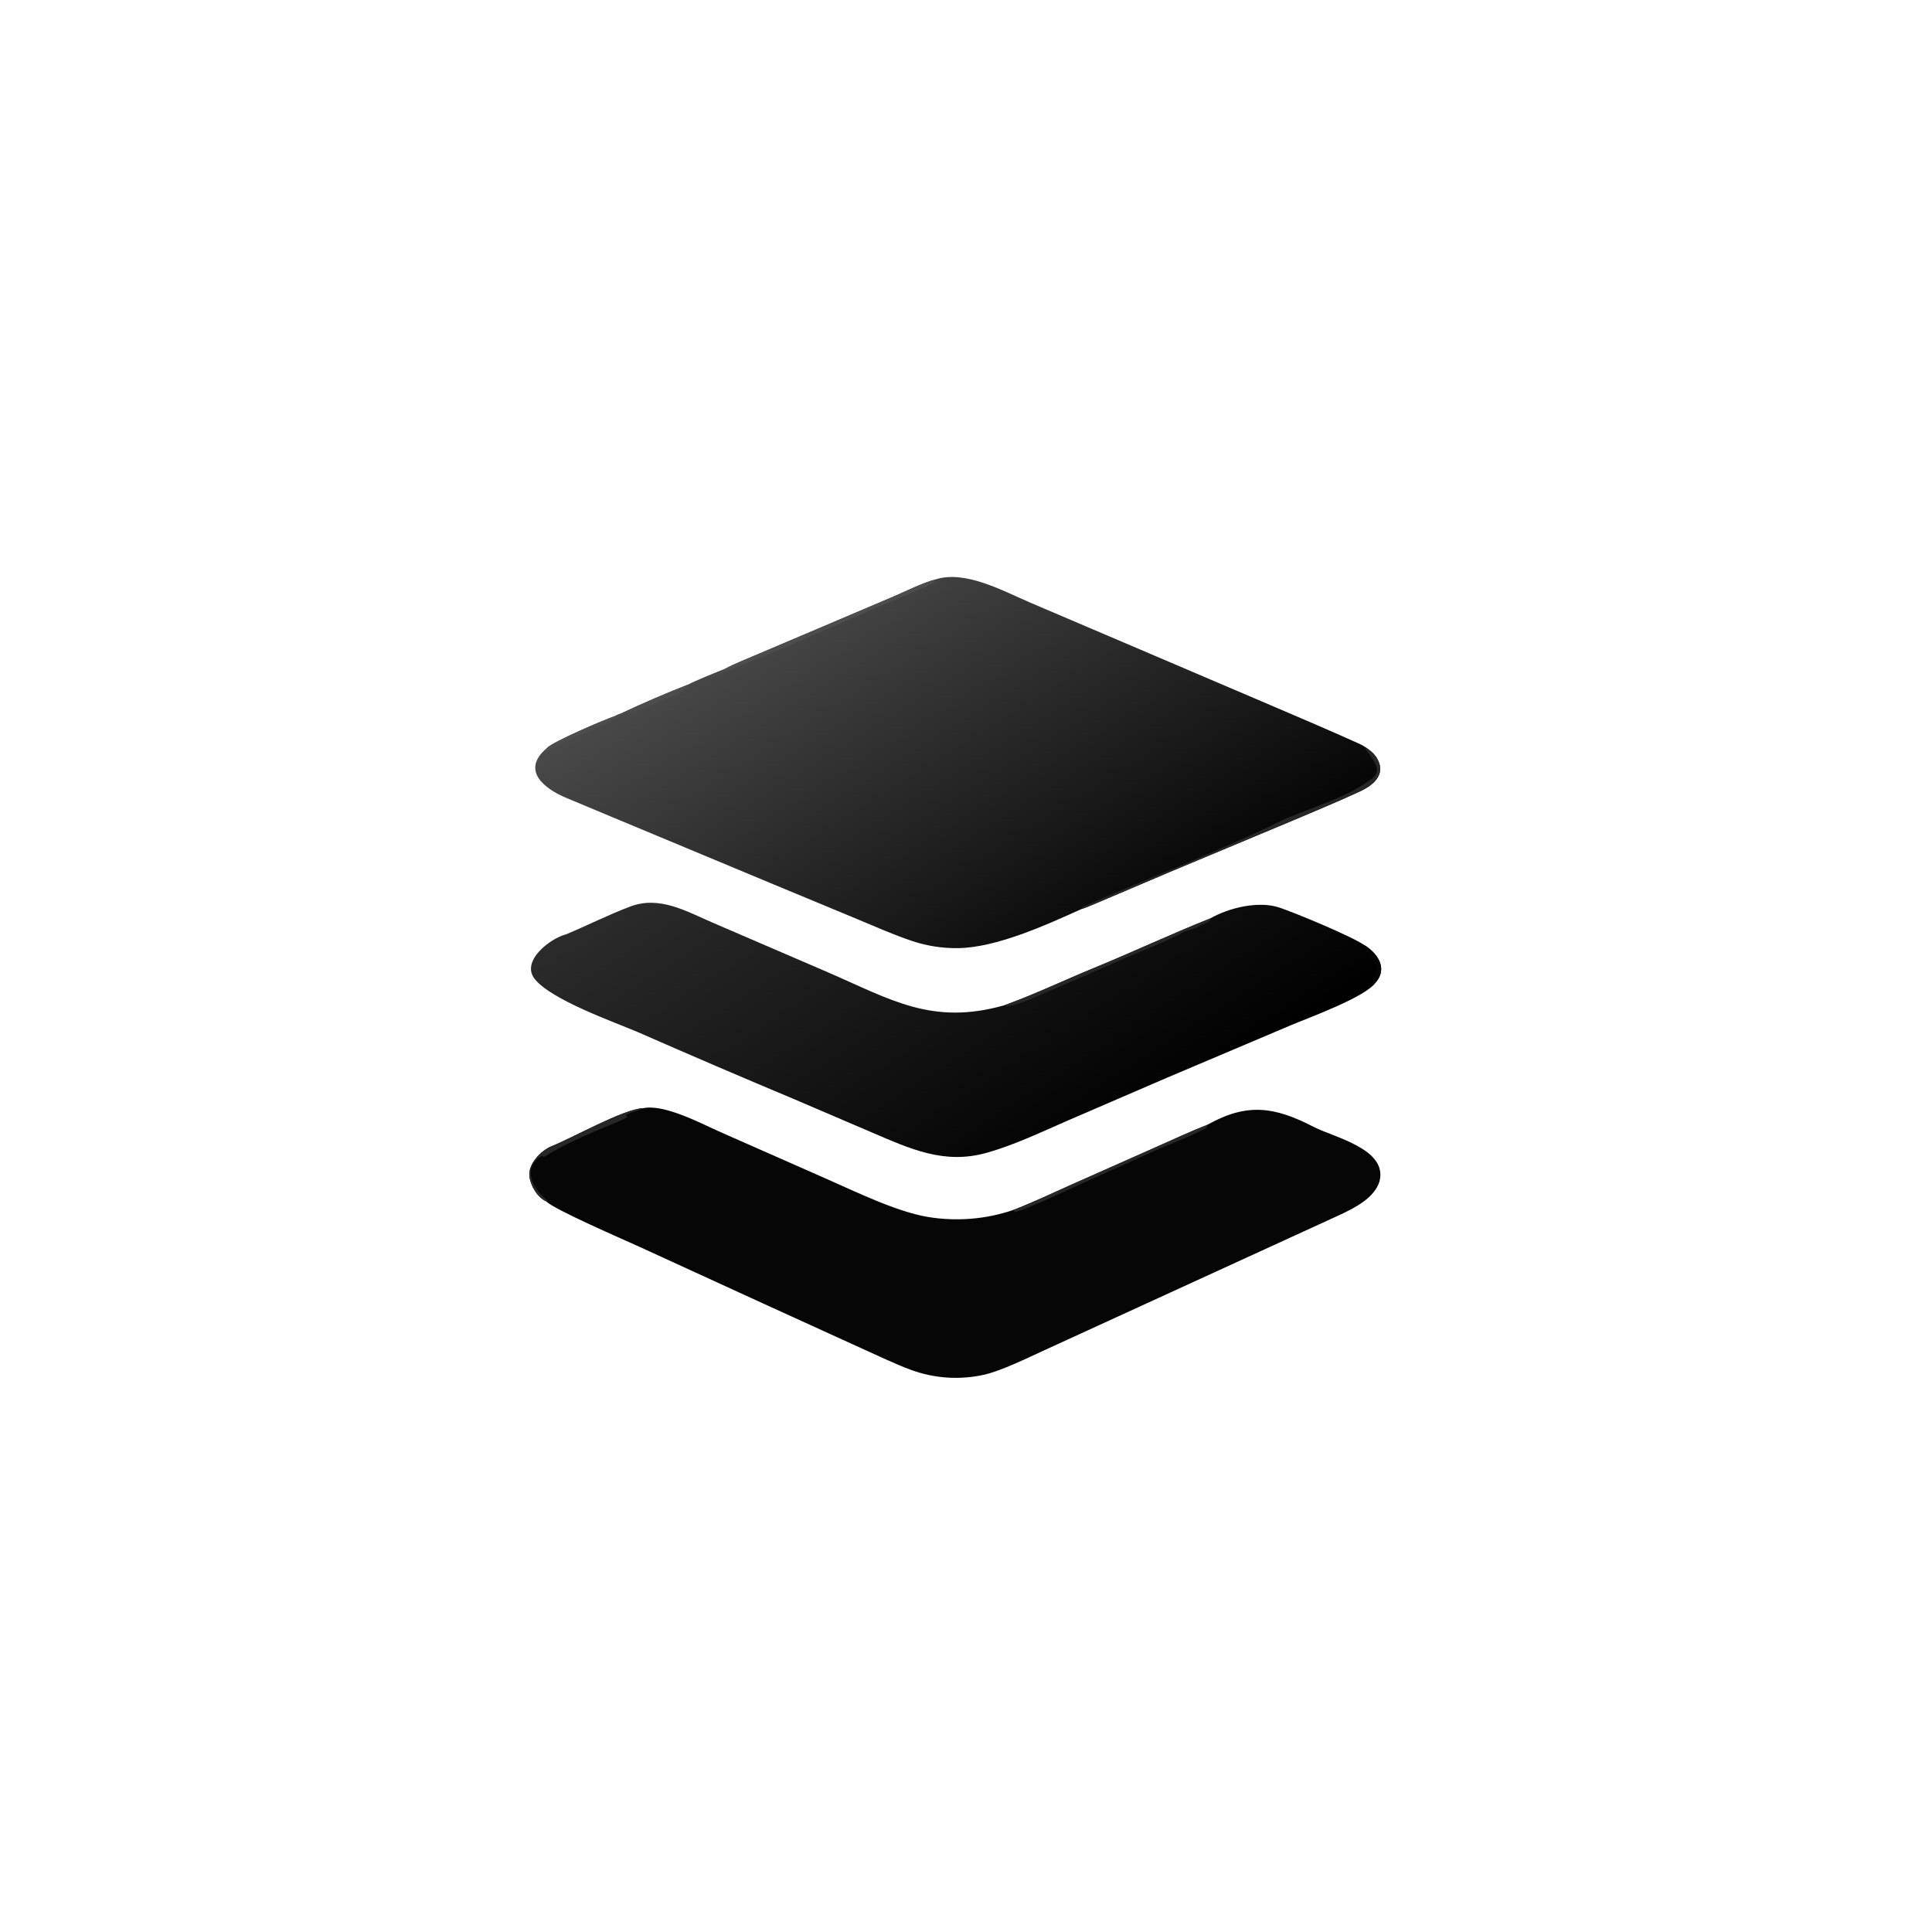
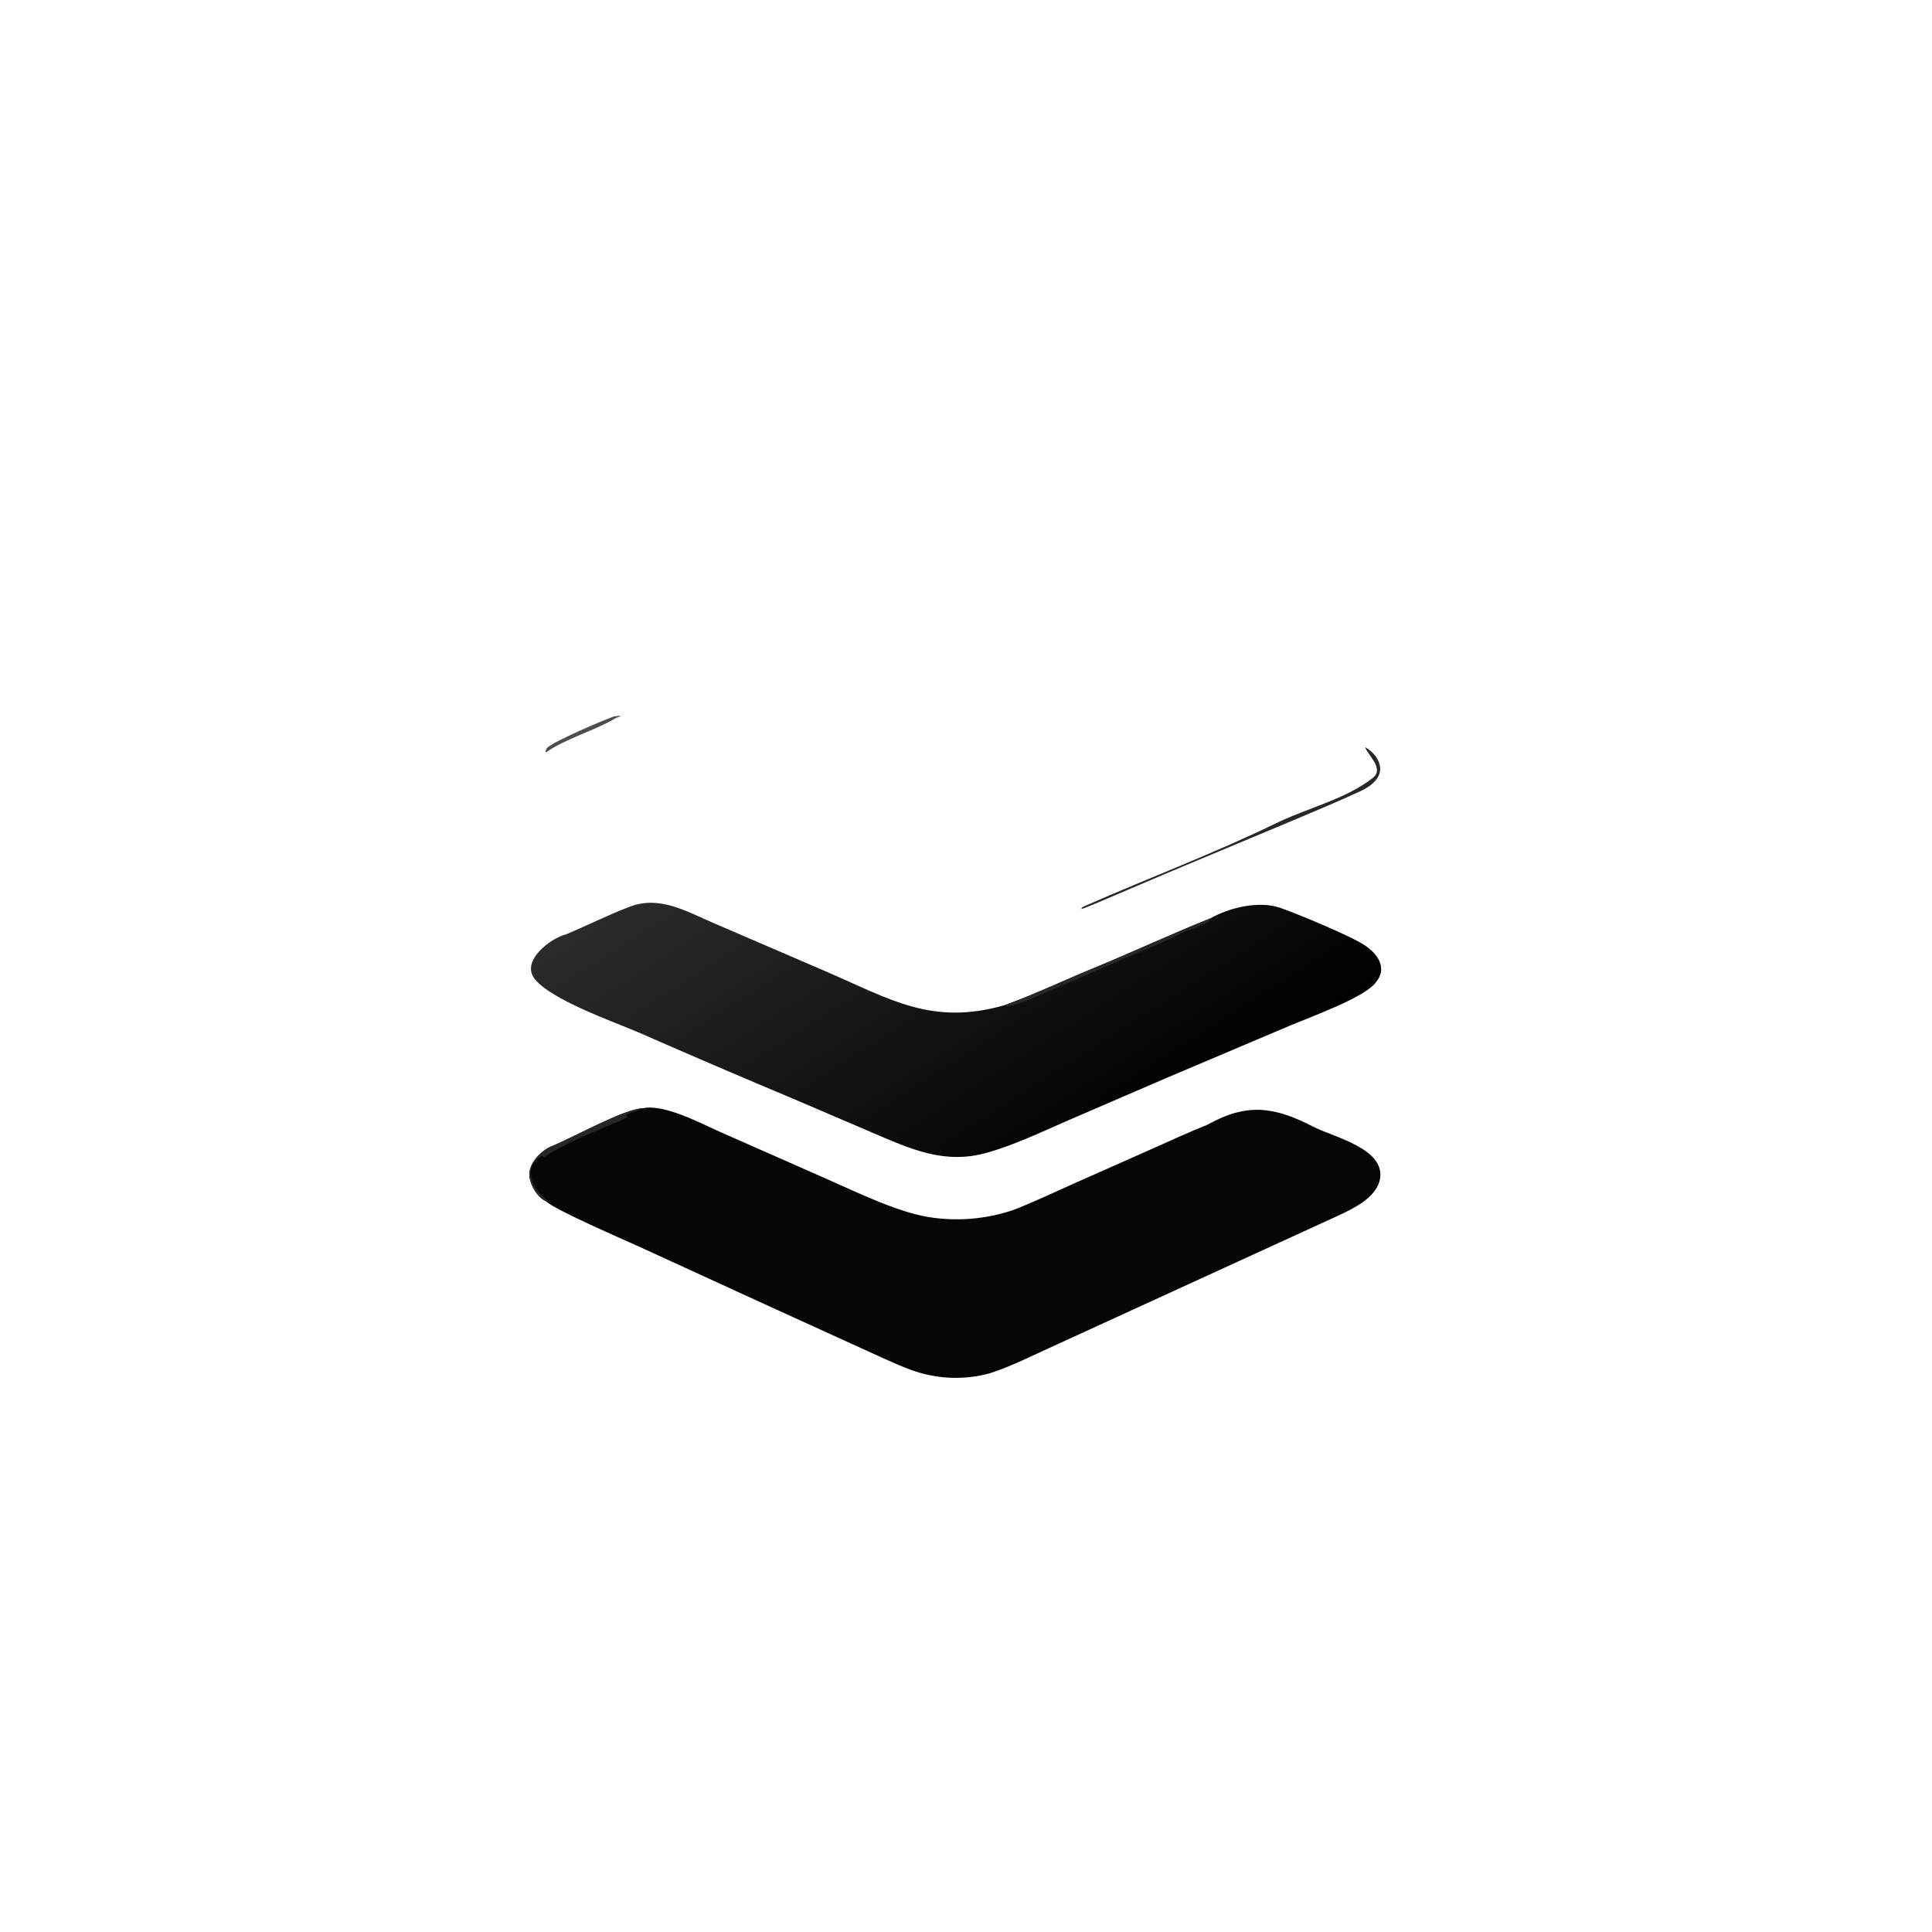
<svg xmlns="http://www.w3.org/2000/svg" version="1.1" style="display: block;" viewBox="0 0 2048 2048" width="1024" height="1024" preserveAspectRatio="none">
  <defs>
    <linearGradient id="Gradient1" gradientUnits="userSpaceOnUse" x1="1148.45" y1="1239.71" x2="875.222" y2="813.223">
      <stop class="stop0" offset="0" stop-opacity="1" stop-color="rgb(0,0,0)" />
      <stop class="stop1" offset="1" stop-opacity="1" stop-color="rgb(43,43,43)" />
    </linearGradient>
    <linearGradient id="Gradient2" gradientUnits="userSpaceOnUse" x1="1141.54" y1="1019.94" x2="882.899" y2="606.164">
      <stop class="stop0" offset="0" stop-opacity="1" stop-color="rgb(6,6,6)" />
      <stop class="stop1" offset="1" stop-opacity="1" stop-color="rgb(73,73,73)" />
    </linearGradient>
  </defs>
-   <path transform="translate(0,0)" fill="url(#Gradient2)" d="M 991.119 614.385 C 1022.58 603.808 1062.77 626.228 1091.54 638.574 L 1192.65 681.688 L 1350.14 748.93 C 1380.47 761.854 1411.28 775.065 1441.34 788.623 C 1443.55 789.619 1445.26 790.585 1447.24 791.998 C 1454.42 796.542 1460.58 802.312 1462.61 811.086 C 1465.69 824.384 1452.9 833.704 1442.06 838.711 C 1418.01 849.823 1393.35 860.13 1368.86 870.424 L 1240.41 924.151 L 1174.42 952.222 C 1169.6 954.261 1150.09 962.765 1146.36 963.624 C 1108.66 980.715 1056.04 1004.58 1015.49 1005.07 C 999.257 1005.29 983.106 1002.82 967.686 997.757 C 948.748 991.546 927.24 982.023 908.663 974.285 L 820.816 937.803 L 697.874 886.533 C 665.396 873.178 633.103 859.402 600.676 845.969 C 577.173 836.233 551.619 816.644 579.677 793.001 C 586.424 785.939 640.543 762.933 650.82 759.444 C 654.123 757.628 656.586 756.764 660.123 755.41 C 681.027 745.652 708.358 733.807 729.837 725.5 C 734.21 722.677 763.582 710.83 769.366 708.54 C 775.433 704.966 798.212 695.677 805.509 692.535 L 885.957 658.358 L 948.009 631.971 C 959.878 626.811 979.183 617.404 991.119 614.385 z" />
  <path transform="translate(0,0)" fill="rgb(39,39,39)" d="M 1146.36 963.624 C 1146.5 961.78 1148.48 961.048 1150.13 960.326 C 1218.63 930.204 1288.65 903.988 1355.87 871.157 C 1387.96 856.022 1427.63 846.499 1455.41 824.473 C 1468.11 814.407 1448.1 798.629 1447.24 791.998 C 1454.42 796.542 1460.58 802.312 1462.61 811.086 C 1465.69 824.384 1452.9 833.704 1442.06 838.711 C 1418.01 849.823 1393.35 860.13 1368.86 870.424 L 1240.41 924.151 L 1174.42 952.222 C 1169.6 954.261 1150.09 962.765 1146.36 963.624 z" />
-   <path transform="translate(0,0)" fill="rgb(78,77,78)" d="M 769.366 708.54 C 775.433 704.966 798.212 695.677 805.509 692.535 L 885.957 658.358 L 948.009 631.971 C 959.878 626.811 979.183 617.404 991.119 614.385 C 990.462 616.802 990.852 617.441 989.321 618.185 C 982.9 621.304 975.758 624.176 969.195 627.033 L 917.57 649.099 C 898.511 657.339 757.163 719.112 751.056 718.013 C 756.285 715.953 765.915 712.768 769.366 708.54 z" />
-   <path transform="translate(0,0)" fill="rgb(78,77,78)" d="M 660.123 755.41 C 681.027 745.652 708.358 733.807 729.837 725.5 L 730.162 727.482 C 725.633 733.447 668.293 759.289 660.123 755.41 z" />
  <path transform="translate(0,0)" fill="rgb(78,77,78)" d="M 650.82 759.444 C 653.51 759.103 655.419 758.788 658.149 758.742 C 655.417 760.72 654.233 760.324 652.5 761.363 C 630.95 774.268 598.929 783.283 578.926 797.454 L 578.097 796.913 L 579.677 793.001 C 586.424 785.939 640.543 762.933 650.82 759.444 z" />
  <path transform="translate(0,0)" fill="rgb(6,6,6)" d="M 681.477 1174.77 C 704.142 1169.95 742.648 1190.73 763.852 1200.11 L 876.49 1249.81 C 908.157 1263.76 950.471 1284.47 983.642 1290.02 C 1013.89 1295.02 1044.91 1292.51 1073.96 1282.7 C 1093.57 1275.18 1116.19 1264.59 1135.47 1255.89 L 1224.41 1216.41 C 1242.18 1208.56 1262.08 1199.27 1280 1192.25 L 1280.71 1191.84 C 1322.26 1168.82 1351.23 1173.24 1392.2 1194.39 C 1414.21 1205.75 1471.32 1217.92 1462.31 1252.3 C 1456.98 1270.13 1435.35 1280.79 1419.48 1288.19 L 1170.26 1402.36 L 1105.05 1432.23 C 1088.04 1440.08 1061.03 1453.2 1043.39 1457.22 C 1017.6 1463.03 990.69 1461.28 965.869 1452.19 C 950.155 1446.54 927.654 1435.73 912.124 1428.76 L 809.198 1381.87 L 677.217 1321.38 C 661.044 1314.01 586.697 1281.82 579.202 1273.61 C 569.699 1269.39 562.472 1257.09 561.214 1247.04 C 559.552 1233.76 573.846 1219.32 584.741 1215.03 C 606.141 1206.61 660.958 1175.57 681.477 1174.77 z" />
-   <path transform="translate(0,0)" fill="rgb(39,39,39)" d="M 1073.96 1282.7 C 1093.57 1275.18 1116.19 1264.59 1135.47 1255.89 L 1224.41 1216.41 C 1242.18 1208.56 1262.08 1199.27 1280 1192.25 L 1279.37 1195.19 C 1267.87 1202.37 1236.67 1214 1222.85 1220.41 C 1197.78 1232.04 1171.36 1243.31 1146.29 1254.8 C 1133.88 1260.48 1087.41 1282.54 1075.99 1284.77 C 1074.29 1283.49 1074.93 1284.22 1073.96 1282.7 z" />
-   <path transform="translate(0,0)" fill="rgb(39,39,39)" d="M 579.202 1273.61 C 569.699 1269.39 562.472 1257.09 561.214 1247.04 C 559.552 1233.76 573.846 1219.32 584.741 1215.03 C 606.141 1206.61 660.958 1175.57 681.477 1174.77 C 677.451 1178.04 669.323 1178.22 663.772 1181.85 L 663.666 1182.73 L 665.59 1183.64 C 658.652 1188.2 650.841 1190.71 643.264 1193.91 C 621.183 1203.25 596.569 1213.67 576.52 1226.54 C 575.996 1226.09 575.472 1225.63 574.948 1225.17 C 552.932 1236.34 564.141 1260.99 580.313 1272.43 L 580.523 1273.35 L 579.202 1273.61 z" />
+   <path transform="translate(0,0)" fill="rgb(39,39,39)" d="M 579.202 1273.61 C 569.699 1269.39 562.472 1257.09 561.214 1247.04 C 559.552 1233.76 573.846 1219.32 584.741 1215.03 C 606.141 1206.61 660.958 1175.57 681.477 1174.77 C 677.451 1178.04 669.323 1178.22 663.772 1181.85 L 663.666 1182.73 L 665.59 1183.64 C 658.652 1188.2 650.841 1190.71 643.264 1193.91 C 621.183 1203.25 596.569 1213.67 576.52 1226.54 C 575.996 1226.09 575.472 1225.63 574.948 1225.17 C 552.932 1236.34 564.141 1260.99 580.313 1272.43 L 580.523 1273.35 z" />
  <path transform="translate(0,0)" fill="url(#Gradient1)" d="M 1458.5 1041.26 C 1447.33 1057.13 1389.23 1077.98 1368.36 1086.8 L 1236.4 1142.71 L 1132.55 1187.52 C 1104.04 1199.92 1075.8 1213.59 1045.85 1222.03 C 1000.74 1234.74 964.598 1217.66 924.213 1200.45 L 842.198 1165.32 C 786.791 1142.11 731.585 1118.43 676.586 1094.27 C 651.446 1083.52 583.799 1059.76 566.621 1037.5 C 551.902 1018.43 583.884 994.419 599.827 990.53 C 622.788 980.942 644.7 969.797 667.966 961.004 C 699.081 949.245 727.09 965.792 755.304 977.99 L 875.817 1029.9 C 944.503 1059.59 987.856 1087.44 1064.88 1065.55 C 1097.12 1053.94 1127.87 1039.11 1159.54 1026.13 C 1200.72 1009.25 1241.45 990.117 1282.74 973.638 C 1303.28 961.999 1334.5 954.648 1356.62 962.181 C 1374.29 968.203 1433.72 992.843 1446.97 1002.28 C 1460.65 1011.18 1470.96 1026.48 1458.5 1041.26 z" />
  <path transform="translate(0,0)" fill="rgb(39,39,39)" d="M 1064.88 1065.55 C 1097.12 1053.94 1127.87 1039.11 1159.54 1026.13 C 1200.72 1009.25 1241.45 990.117 1282.74 973.638 L 1282.75 975.122 L 1280.56 976.882 L 1281.06 977.342 C 1278.02 978.567 1273.38 980.273 1270.67 982.007 C 1266.15 984.896 1259.49 985.506 1255.14 987.817 C 1233.85 999.129 1211.11 1007.6 1189.02 1017.14 C 1165.2 1027.69 1141.31 1038.08 1117.36 1048.33 C 1101.38 1055.18 1084.86 1063.34 1067.99 1066.86 C 1066.43 1066.34 1066.21 1066.43 1064.88 1065.55 z" />
-   <path transform="translate(0,0)" fill="rgb(6,6,6)" d="M 1446.97 1002.28 C 1460.65 1011.18 1470.96 1026.48 1458.5 1041.26 C 1455.23 1036.24 1463.62 1025.46 1458.64 1018.23 C 1455.21 1013.25 1450.72 1008.82 1446.69 1004.53 L 1446.97 1002.28 z" />
</svg>